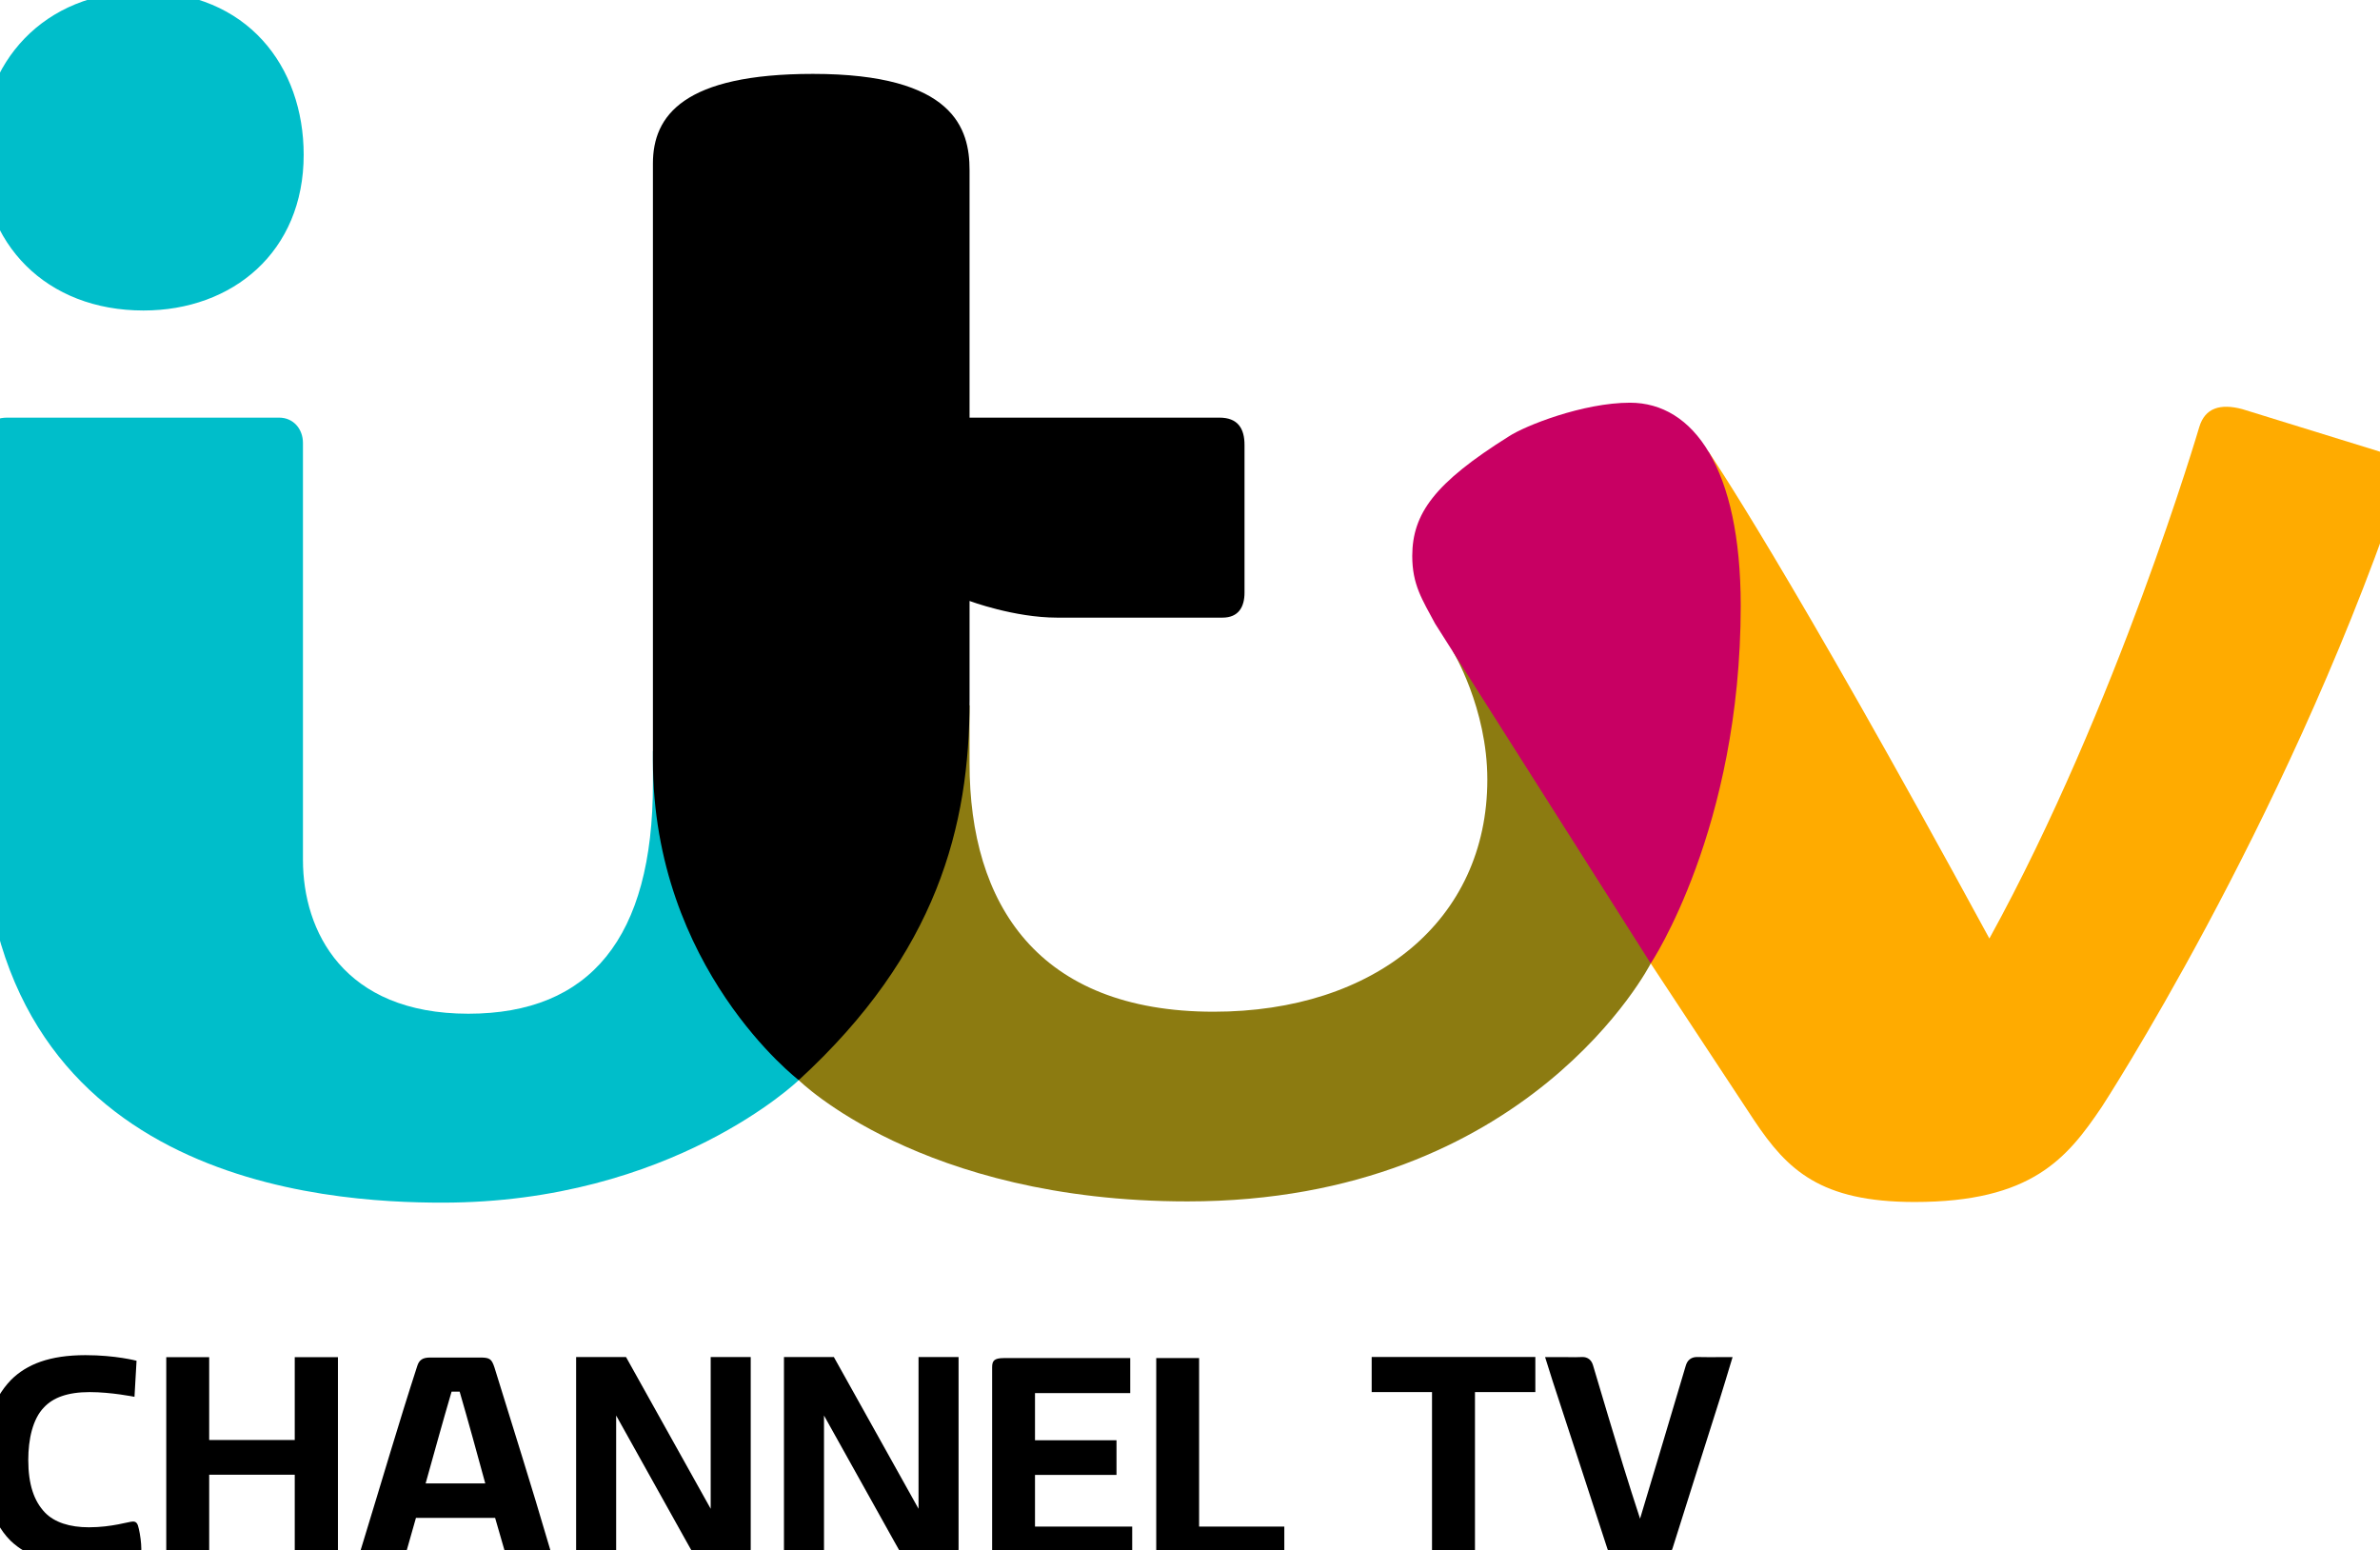
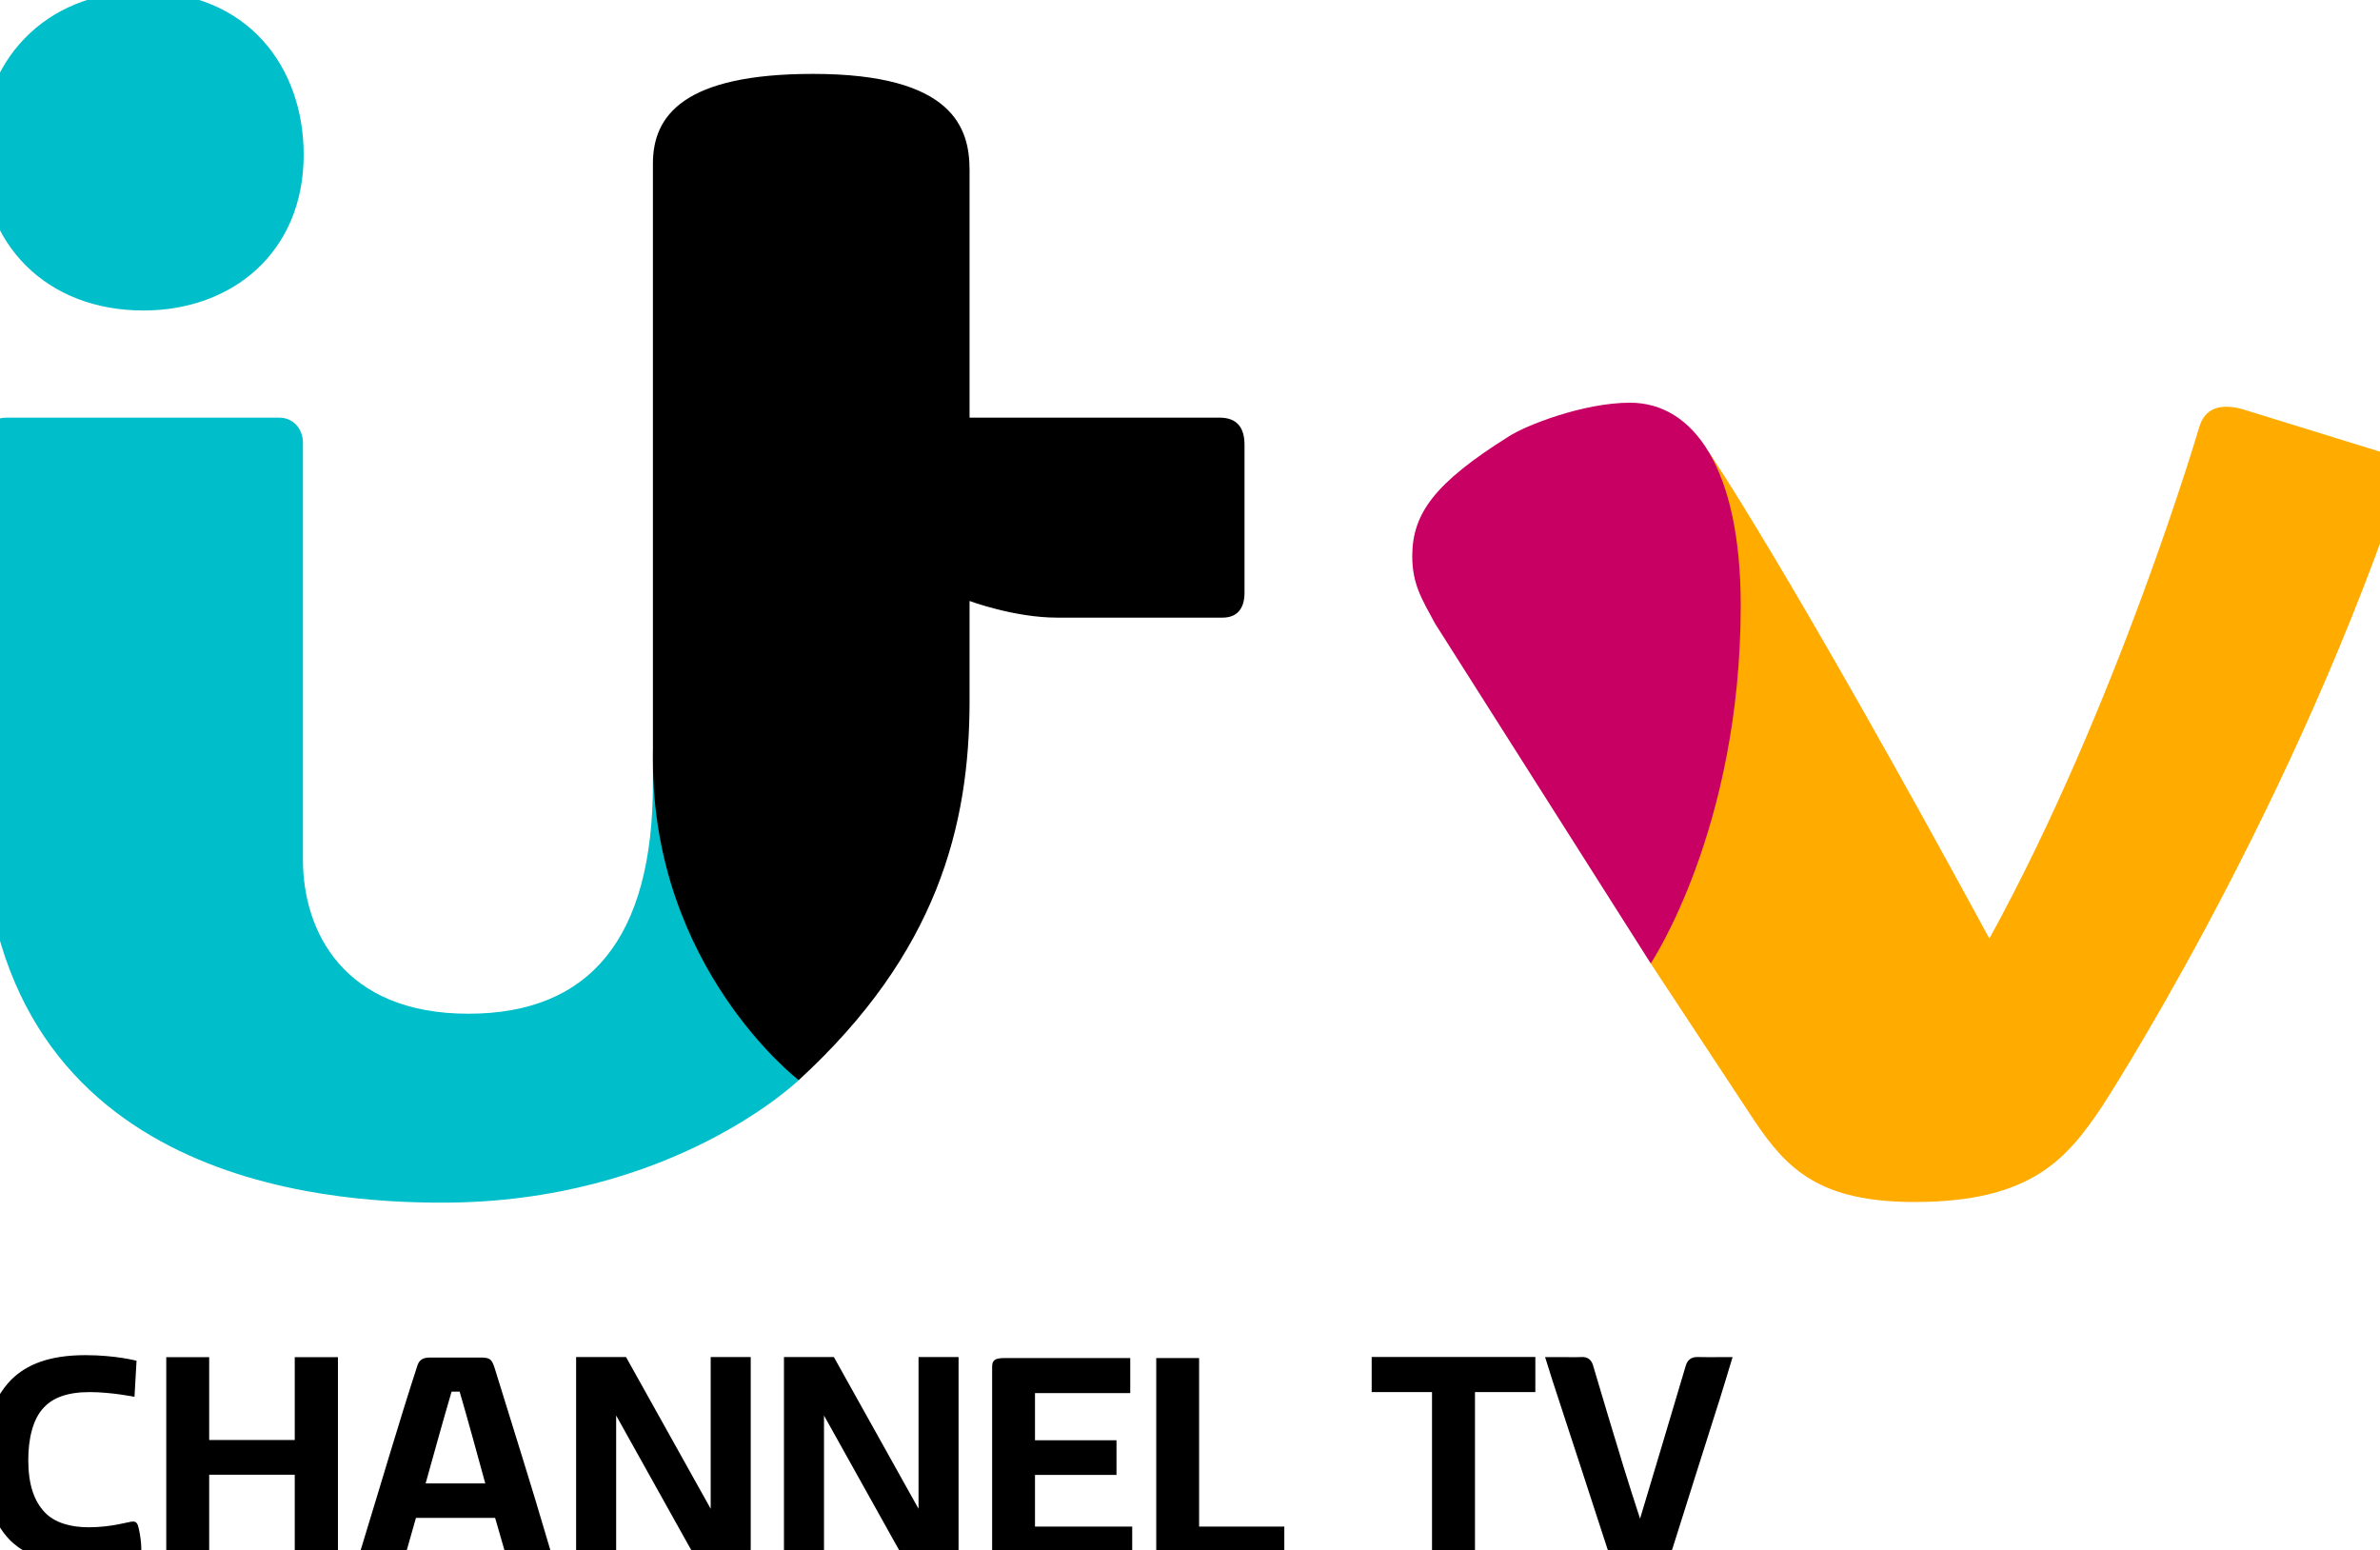
<svg xmlns="http://www.w3.org/2000/svg" xmlns:ns1="http://sodipodi.sourceforge.net/DTD/sodipodi-0.dtd" xmlns:ns2="http://www.inkscape.org/namespaces/inkscape" version="1.1" id="svg2" ns1:docname="ITV Cymru Wales 2013.svg" ns2:version="0.48.2 r9819" x="0px" y="0px" width="200px" height="130.246px" viewBox="0 0 200 130.246" enable-background="new 0 0 200 130.246" xml:space="preserve">
  <ns1:namedview ns2:cy="106.75751" ns2:cx="188.39408" ns2:zoom="1.4142136" fit-margin-top="0.5" fit-margin-left="0.5" showgrid="false" guidetolerance="10" gridtolerance="10" objecttolerance="10" borderopacity="1" pagecolor="#ffffff" bordercolor="#666666" id="namedview4" ns2:current-layer="g3120" ns2:window-maximized="1" ns2:window-y="-8" ns2:window-x="-8" fit-margin-right="0.5" fit-margin-bottom="0.5" ns2:window-height="1028" ns2:window-width="1920" ns2:pageshadow="2" ns2:pageopacity="0">
    <ns2:grid type="xygrid" enabled="true" visible="true" empspacing="5" id="grid2998" snapvisiblegridlinesonly="true">
		</ns2:grid>
  </ns1:namedview>
  <g id="layer1" transform="translate(-7402.7,-1984.857)" ns2:label="Layer 1">
    <g id="g3093" transform="matrix(0.023,0,0,0.023,7498.413,2040.736)">
      <g id="g3113">
        <g id="g3030" transform="matrix(15.222,0,0,15.222,-4957.302,-8309.186)">
          <path id="path3018" ns2:connector-curvature="0" ns1:nodetypes="ccccc" fill="#00BECA" d="M47.803,422.395      c0-20.977,14.862-38.145,38.745-38.145c25.143,0,38.625,18.01,38.625,39.165c0,23.264-17.034,37.365-38.445,37.365      C63.423,460.78,47.803,444.885,47.803,422.395z" />
          <path id="path3020" ns2:connector-curvature="0" ns1:nodetypes="ccccccccccccc" fill="#00BECA" d="M48.001,492.645      c0-3.571,2.002-6.152,6-6.152h65.271c3.448,0,5.728,2.733,5.728,6.092v100.066c0,17.06,9.714,36.903,39.695,36.903      c29.199,0,44.305-18.168,44.305-55.264v-7.797l31,59l4,20.001c0,0-30.416,29.402-85.541,29.402      c-27.362,0-110.458-4.489-110.458-95.403V492.645z" />
-           <path id="path3024" ns2:connector-curvature="0" ns1:nodetypes="ccccccccccc" fill="#8C7B11" d="M244,645.494      l31-80.001l10-10v14c0,33.675,16.336,59.58,58.605,59.58c38.542,0,65.673-21.833,65.673-55.717      c0-17.222-8.333-30.887-8.333-30.887l43.72,21.832l3.833,53.191c0,0-29.115,57.106-111.19,57.106      C273.219,674.597,244,645.494,244,645.494z" />
          <path id="path3022" ns2:connector-curvature="0" ns1:nodetypes="cccccccccccccc" d="M244,645.494      c0,0-35-26.749-35-76.759v-143.24c0-11.519,7.432-21.5,38.42-21.5c33.864,0,37.58,13.181,37.58,23.07v59.429h59.999      c4.329,0,5.999,2.531,5.999,6.541v35.458c0,3.354-1.368,6-5.301,6H306c-10.294,0-21-4-21-4v24      C285,584.417,277.267,614.983,244,645.494z" />
          <path id="path3028" ns2:connector-curvature="0" ns1:nodetypes="cccccccccccc" fill="#FFAB00" d="M448.499,617.491      l9.527-104.673l4.306-18.215c0,0,19.012,27.722,67.452,116.903c30.762-55.936,50.381-122.777,50.381-122.777      c1.379-4.57,5.027-5.676,10.308-4.283l33.204,10.264c4.035,1.438,6.221,3.031,3.95,10.528      c-27.621,80.38-70.871,146.686-70.871,146.686c-8.327,12.34-16.809,22.816-44.912,22.816c-22.671,0-30.568-7.723-38.465-19.51      L448.499,617.491z" />
          <path id="path3026" ns2:connector-curvature="0" ns1:nodetypes="ccccccc" fill="#C80063" d="M448.499,617.491      l-51.766-81.569c-3.109-5.814-5.477-9.34-5.477-16.244c0.04-10.15,5.312-17.488,23.198-28.691      c3.862-2.539,17.789-8.075,29.075-8.075c15.216,0,26.567,15.75,26.567,48.702C470.096,585.23,448.499,617.491,448.499,617.491      L448.499,617.491z" />
        </g>
      </g>
      <g>
        <path d="M2140.291,2528.385c-20.215,0-39.52,0.217-58.391,0.217c-13.492,0-26.811-0.086-39.998-0.477h0.131l-2.473-0.045     c-8.07-0.043-18.09,1.26-26.896,8.027c-8.633,6.68-12.582,15.746-15.055,24.119c-55.137,186.237-111.1,372.258-166.846,558.408     c-20.908-64.466-41.863-128.887-61.559-193.438c-37.395-121.989-73.834-244.065-110.145-366.401     c-2.213-7.158-5.379-15.184-13.059-21.994c-7.766-6.768-17.873-8.893-25.941-8.764l-3.645,0.131     c-7.504,0.391-15.184,0.564-22.992,0.564c-11.582,0-23.557-0.348-35.877-0.348c-14.271,0-28.502,0-44.943,0h-28.805l8.676,27.461     c6.725,21.561,12.408,40.084,18.48,58.781c66.895,204.588,134.006,409.132,200.381,613.72     c4.512,13.708,11.93,26.072,22.861,34.748c11.063,8.807,24.814,13.102,38.869,13.535c20.65,0.824,41.387,1.085,61.949,1.085     c16.529,0,32.883-0.217,49.324-0.478c15.141-0.174,29.979-4.512,41.604-13.882c11.67-9.327,19.219-22.472,23.73-36.961     c57.438-183.157,115.785-365.968,173.656-549.037c12.668-39.824,24.381-79.779,37.178-121.686l8.285-27.287H2140.291z" />
        <path id="path4251" ns2:connector-curvature="0" ns1:nodetypes="ccccccccccccccccc" d="M-4218.947,2905.457     c0-117.391,24.186-217.516,98.303-294.301c57.004-56.482,140.578-89.887,271.416-89.887c110.58,0,186.715,20.477,186.715,20.477     l-7.549,131.75c0,0-84.939-17.266-163.635-17.266c-81.275,0-134.18,20.432-167.17,56.005     c-41.191,42.167-57.242,116.783-57.242,191.834c0,89.8,21.191,150.881,61.297,192.527     c34.338,35.399,90.061,53.532,160.123,53.532c84.463,0,146.152-21.083,161.162-21.083c11.973,0,17.482,7.158,21.344,26.723     c4.814,20.043,9.109,51.19,9.109,73.315c0,23.772-4.771,24.771-24.119,32.753c-34.445,12.884-119.82,23.035-187.93,23.035     c-117.477,0-202.896-26.072-265.277-85.201C-4203.525,3119.241-4218.947,2997.687-4218.947,2905.457L-4218.947,2905.457z" />
        <path id="path4257" ns2:connector-curvature="0" ns1:nodetypes="ccccccccccccccc" d="M-3553.973,3246.696v-718.181     h156.824v302.629h312.607v-302.629h157.822v718.181c0,21.171-19.348,30.932-77.914,30.932c-60.906,0-79.908-9.631-79.908-30.932     v-288.66h-312.607v288.66c0,19.436-16.072,30.932-77.914,30.932C-3537.639,3277.628-3553.973,3266.782-3553.973,3246.696z" />
        <path id="path3198_2_" ns2:connector-curvature="0" d="M-2589.883,2529.947c-28.197,0-40.258,9.369-47.111,31.061     c-67.48,207.711-131.338,426.614-196.932,640.312c-7.461,24.468-12.061,36.268-12.061,49.021     c0,22.559,34.924,25.855,79.65,25.855c51.363,0,69.756-7.114,79.041-16.225c3.73-3.645,6.768-9.457,9.848-18.567l35.768-125.72     h289.182l33.75,116.696c2.777,9.718,5.119,20.476,13.883,28.892c14.402,13.97,43.121,14.924,77.479,14.924     c50.67,0,79.389-5.119,79.389-26.896c0-8.59-1.215-11.279-5.205-24.294c-68.891-235.215-134.656-441.711-201.551-658.445     c-10.238-31.061-17.006-36.613-51.885-36.613H-2589.883L-2589.883,2529.947z M-2511.535,2654.539h29.5     c31.842,109.755,62.816,222.286,93.617,335.339h-217.949C-2575.219,2878.561-2544.852,2768.024-2511.535,2654.539z" />
        <path id="path2998-5_2_" ns2:connector-curvature="0" ns1:nodetypes="cccccccccccccc" d="M-1224.686,3278.062     c-60.822,0-72.447-10.672-72.447-33.664V2528.08h182.289l309.396,554.417V2528.08h146.283v701.134     c0,35.486-26.203,46.853-101.773,46.853c-69.844,0-83.986-11.974-103.682-27.07c-9.457-10.498-12.146-15.531-30.453-48.761     l-255.779-458.457v502.619C-1150.852,3269.385-1162.91,3278.062-1224.686,3278.062z" />
        <path id="path2998-5_1_" ns2:connector-curvature="0" ns1:nodetypes="cccccccccccccc" d="M-1984.059,3278.062     c-60.82,0-72.447-10.672-72.447-33.664V2528.08h182.289l309.375,554.417V2528.08h146.283v701.134     c0,35.486-26.203,46.853-101.773,46.853c-69.844,0-83.986-11.974-103.682-27.07c-9.457-10.498-12.146-15.531-30.453-48.761     l-255.756-458.457v502.619C-1910.223,3269.385-1922.283,3278.062-1984.059,3278.062z" />
        <path id="path3202_1_" ns2:connector-curvature="0" ns1:nodetypes="ccccccccccccccc" d="M-506.678,3274.2     c-22.037,0-29.846-11.235-29.846-29.846v-678.749c0-23.426,6.854-33.664,43.033-33.664h461.58v127.977h-348.006v172.181h297.77     v126.762h-297.77v188.579l355.164,0.087V3274.2H-506.678z" />
        <path id="path3196" ns2:connector-curvature="0" ns1:nodetypes="cccccccc" d="M219.66,3147.526h311.307V3274.2H94.113     c-21.43,0-31.061-9.023-31.061-32.492v-709.767H219.66V3147.526z" />
        <path id="path3091_2_" ns2:connector-curvature="0" ns1:nodetypes="cccccccccc" d="M1149.848,3278.062     c-66.98,0-79.215-10.281-79.215-39.521v-582.268H850.168v-128.236h597.971v128.236h-220.551v582.268     C1227.588,3269.082,1214.486,3278.062,1149.848,3278.062z" />
      </g>
    </g>
  </g>
</svg>